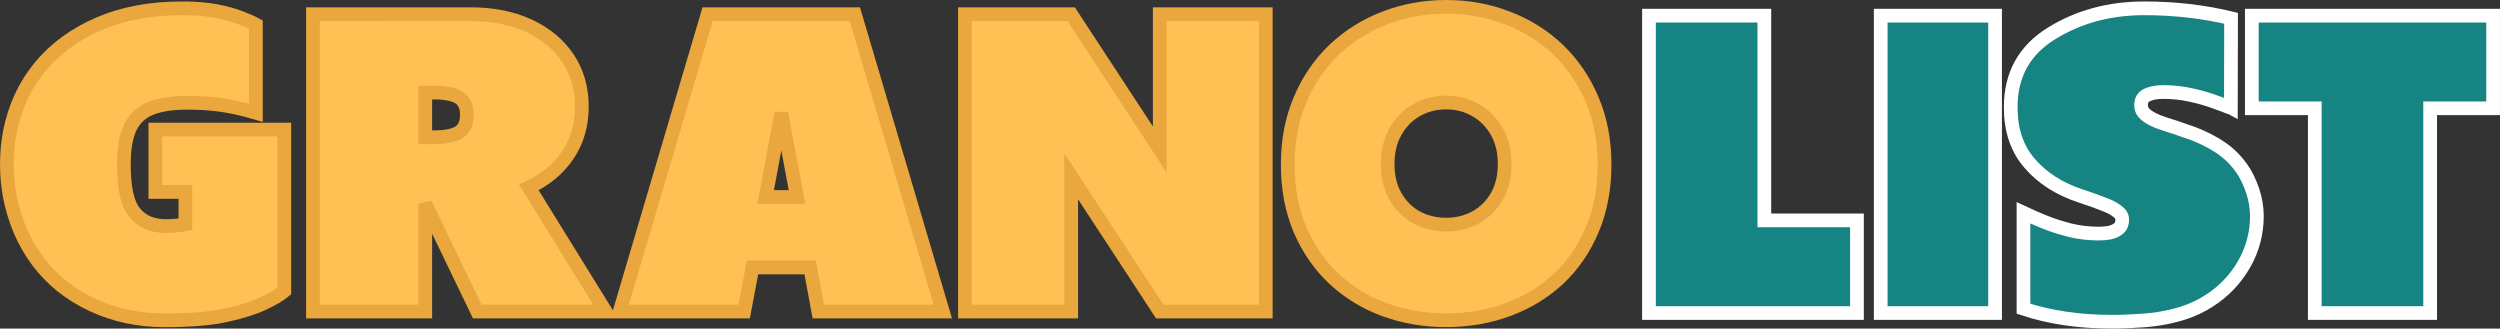
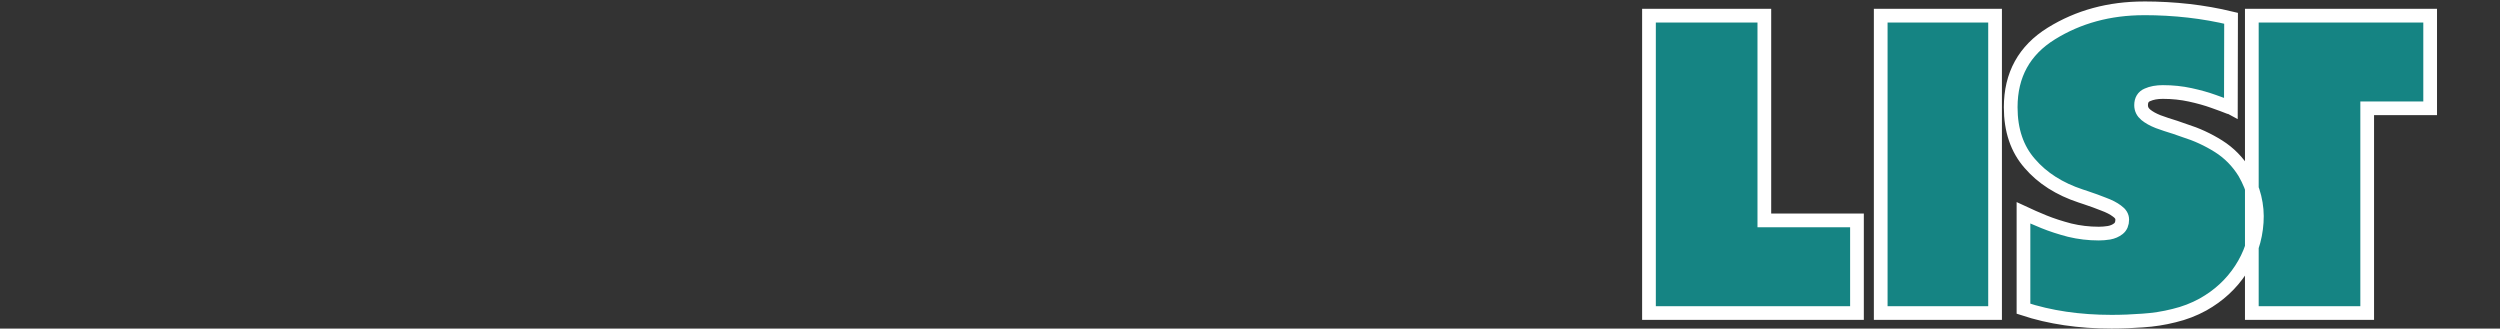
<svg xmlns="http://www.w3.org/2000/svg" xmlns:ns1="http://sodipodi.sourceforge.net/DTD/sodipodi-0.dtd" xmlns:ns2="http://www.inkscape.org/namespaces/inkscape" width="344.564" height="45.288" viewBox="0 0 91.166 11.982" version="1.1" id="svg5" xml:space="preserve" ns1:docname="granolist-2.svg" ns2:version="1.3.2 (091e20e, 2023-11-25, custom)" ns2:export-filename="..\..\Users\Slave\Desktop\granolist.svg" ns2:export-xdpi="96" ns2:export-ydpi="96">
  <rect x="0" y="0" width="91.166" height="11.982" fill="#333333" stroke="none" />
  <ns1:namedview id="namedview1" pagecolor="#ffffff" bordercolor="#666666" borderopacity="1.0" ns2:showpageshadow="2" ns2:pageopacity="0.0" ns2:pagecheckerboard="0" ns2:deskcolor="#d1d1d1" ns2:document-units="px" ns2:zoom="2.6684744" ns2:cx="159.07966" ns2:cy="20.798401" ns2:window-width="1920" ns2:window-height="991" ns2:window-x="-9" ns2:window-y="-9" ns2:window-maximized="1" ns2:current-layer="layer1" showgrid="false" />
  <defs id="defs2" />
  <g id="layer1" transform="translate(-24.128,-166.474)">
-     <path id="text5602" style="font-size:15.169px;line-height:1.25;font-family:sans-serif;fill:#ffc153;fill-opacity:1;stroke:#e9a73d;stroke-width:0.5;stroke-dasharray:none;stroke-opacity:1" d="m 76.864,166.724 c -0.79,0 -1.536,0.136 -2.237,0.407 -0.696,0.267 -1.311,0.652 -1.844,1.155 -0.528,0.504 -0.943,1.111 -1.244,1.822 -0.301,0.706 -0.452,1.494 -0.452,2.363 0,0.884 0.15,1.679 0.452,2.385 0.301,0.701 0.716,1.299 1.244,1.793 0.528,0.489 1.141,0.862 1.837,1.118 0.701,0.257 1.449,0.385 2.244,0.385 0.8,0 1.548,-0.128 2.244,-0.385 0.701,-0.257 1.316,-0.629 1.844,-1.118 0.528,-0.494 0.94,-1.091 1.237,-1.793 0.301,-0.706 0.452,-1.501 0.452,-2.385 0,-0.869 -0.151,-1.657 -0.452,-2.363 -0.301,-0.711 -0.716,-1.318 -1.244,-1.822 -0.528,-0.504 -1.143,-0.889 -1.844,-1.155 -0.696,-0.272 -1.442,-0.407 -2.237,-0.407 z m -46.086,0.052 c -1.155,0 -2.173,0.19 -3.051,0.571 -0.879,0.38 -1.595,0.906 -2.148,1.578 -0.548,0.672 -0.911,1.454 -1.089,2.348 -0.074,0.385 -0.111,0.782 -0.111,1.192 0,0.415 0.037,0.812 0.111,1.193 0.178,0.894 0.518,1.677 1.022,2.348 0.504,0.672 1.161,1.197 1.97,1.578 0.81,0.38 1.691,0.57 2.644,0.57 0.958,0 1.716,-0.064 2.274,-0.192 0.558,-0.123 1.008,-0.267 1.348,-0.43 0.341,-0.163 0.59,-0.311 0.748,-0.444 v -5.889 h -4.703 v 2.274 H 30.889 v 1.178 c -0.563,0.104 -1.01,0.089 -1.34,-0.044 -0.326,-0.133 -0.558,-0.366 -0.697,-0.697 -0.138,-0.336 -0.207,-0.817 -0.207,-1.444 0,-0.568 0.076,-1.015 0.229,-1.34 0.158,-0.326 0.405,-0.558 0.741,-0.696 0.341,-0.138 0.782,-0.208 1.325,-0.208 0.504,0 0.943,0.03 1.319,0.089 0.38,0.059 0.78,0.151 1.2,0.274 v -3.215 c -0.133,-0.074 -0.316,-0.156 -0.548,-0.244 -0.232,-0.094 -0.523,-0.175 -0.874,-0.244 -0.351,-0.069 -0.77,-0.104 -1.259,-0.104 z m 4.762,0.215 v 10.844 h 4.096 v -3.933 l 1.896,3.933 h 4.681 l -2.8,-4.526 c 0.607,-0.281 1.081,-0.676 1.422,-1.185 0.341,-0.504 0.511,-1.091 0.511,-1.763 0,-0.672 -0.17,-1.262 -0.511,-1.77 -0.341,-0.504 -0.815,-0.896 -1.422,-1.178 -0.607,-0.281 -1.316,-0.422 -2.126,-0.422 z m 14.392,0 -3.207,10.844 h 4.54 l 0.304,-1.607 h 2.103 l 0.297,1.607 h 4.54 l -3.207,-10.844 z m 9.384,0 v 10.844 h 3.874 v -4.933 l 3.23,4.933 h 3.866 v -10.844 h -3.866 v 4.933 l -3.23,-4.933 z m -19.68,2.859 h 0.303 c 0.435,0 0.746,0.062 0.933,0.185 0.188,0.123 0.282,0.333 0.282,0.629 0,0.296 -0.094,0.506 -0.282,0.63 -0.188,0.123 -0.499,0.185 -0.933,0.185 h -0.303 z m 37.227,0.363 c 0.39,0 0.746,0.091 1.067,0.274 0.326,0.183 0.585,0.442 0.778,0.778 0.193,0.336 0.289,0.733 0.289,1.193 0,0.459 -0.096,0.854 -0.289,1.185 -0.193,0.331 -0.452,0.586 -0.778,0.763 -0.321,0.173 -0.677,0.259 -1.067,0.259 -0.39,0 -0.748,-0.086 -1.074,-0.259 -0.321,-0.178 -0.577,-0.432 -0.77,-0.763 -0.193,-0.331 -0.289,-0.726 -0.289,-1.185 0,-0.459 0.096,-0.857 0.289,-1.193 0.193,-0.336 0.449,-0.595 0.77,-0.778 0.326,-0.183 0.684,-0.274 1.074,-0.274 z m -24.243,0.385 0.571,3.059 h -1.141 z" />
-     <path id="text7247" style="font-size:15.169px;line-height:1.25;font-family:sans-serif;fill:#158483;fill-opacity:1;stroke:#ffffff;stroke-width:0.5;stroke-dasharray:none;stroke-opacity:1" d="m 102.311,166.778 c -1.264,0 -2.39,0.306 -3.378,0.918 -0.988,0.612 -1.482,1.509 -1.482,2.689 0,0.839 0.232,1.524 0.697,2.052 0.459,0.533 1.079,0.928 1.859,1.185 l 0.178,0.059 c 0.237,0.079 0.455,0.158 0.652,0.237 0.202,0.074 0.365,0.158 0.489,0.252 0.128,0.089 0.192,0.193 0.192,0.311 0,0.148 -0.047,0.259 -0.141,0.333 -0.094,0.074 -0.207,0.123 -0.341,0.148 -0.128,0.02 -0.252,0.03 -0.371,0.03 -0.365,0 -0.721,-0.042 -1.067,-0.126 -0.341,-0.089 -0.652,-0.19 -0.933,-0.304 -0.277,-0.114 -0.526,-0.222 -0.748,-0.326 v 3.496 c 0.958,0.316 2.03,0.474 3.215,0.474 0.37,0 0.748,-0.015 1.133,-0.044 0.39,-0.025 0.77,-0.084 1.141,-0.178 0.375,-0.089 0.729,-0.225 1.059,-0.407 0.573,-0.321 1.032,-0.745 1.378,-1.274 0.346,-0.528 0.538,-1.102 0.578,-1.719 0.044,-0.617 -0.104,-1.222 -0.444,-1.814 -0.247,-0.4 -0.563,-0.721 -0.948,-0.963 -0.385,-0.242 -0.797,-0.432 -1.237,-0.57 l -0.341,-0.119 c -0.227,-0.069 -0.435,-0.138 -0.622,-0.207 -0.188,-0.074 -0.338,-0.158 -0.452,-0.252 -0.114,-0.094 -0.171,-0.21 -0.171,-0.348 0,-0.188 0.077,-0.314 0.23,-0.378 0.153,-0.069 0.341,-0.104 0.563,-0.104 0.351,0 0.684,0.035 1,0.104 0.316,0.069 0.597,0.148 0.844,0.237 0.252,0.089 0.457,0.165 0.615,0.229 0.005,0.005 0.012,0.01 0.022,0.015 l 0.007,-3.274 c -1.002,-0.242 -2.062,-0.363 -3.178,-0.363 z m -18.051,0.267 v 10.844 h 7.585 v -3.378 h -3.378 v -7.466 z m 8.451,0 v 10.844 h 4.17 v -10.844 z m 13.533,0 v 3.378 h 2.296 v 7.466 h 4.207 v -7.466 h 2.296 v -3.378 z" />
+     <path id="text7247" style="font-size:15.169px;line-height:1.25;font-family:sans-serif;fill:#158483;fill-opacity:1;stroke:#ffffff;stroke-width:0.5;stroke-dasharray:none;stroke-opacity:1" d="m 102.311,166.778 c -1.264,0 -2.39,0.306 -3.378,0.918 -0.988,0.612 -1.482,1.509 -1.482,2.689 0,0.839 0.232,1.524 0.697,2.052 0.459,0.533 1.079,0.928 1.859,1.185 l 0.178,0.059 c 0.237,0.079 0.455,0.158 0.652,0.237 0.202,0.074 0.365,0.158 0.489,0.252 0.128,0.089 0.192,0.193 0.192,0.311 0,0.148 -0.047,0.259 -0.141,0.333 -0.094,0.074 -0.207,0.123 -0.341,0.148 -0.128,0.02 -0.252,0.03 -0.371,0.03 -0.365,0 -0.721,-0.042 -1.067,-0.126 -0.341,-0.089 -0.652,-0.19 -0.933,-0.304 -0.277,-0.114 -0.526,-0.222 -0.748,-0.326 v 3.496 c 0.958,0.316 2.03,0.474 3.215,0.474 0.37,0 0.748,-0.015 1.133,-0.044 0.39,-0.025 0.77,-0.084 1.141,-0.178 0.375,-0.089 0.729,-0.225 1.059,-0.407 0.573,-0.321 1.032,-0.745 1.378,-1.274 0.346,-0.528 0.538,-1.102 0.578,-1.719 0.044,-0.617 -0.104,-1.222 -0.444,-1.814 -0.247,-0.4 -0.563,-0.721 -0.948,-0.963 -0.385,-0.242 -0.797,-0.432 -1.237,-0.57 l -0.341,-0.119 c -0.227,-0.069 -0.435,-0.138 -0.622,-0.207 -0.188,-0.074 -0.338,-0.158 -0.452,-0.252 -0.114,-0.094 -0.171,-0.21 -0.171,-0.348 0,-0.188 0.077,-0.314 0.23,-0.378 0.153,-0.069 0.341,-0.104 0.563,-0.104 0.351,0 0.684,0.035 1,0.104 0.316,0.069 0.597,0.148 0.844,0.237 0.252,0.089 0.457,0.165 0.615,0.229 0.005,0.005 0.012,0.01 0.022,0.015 l 0.007,-3.274 c -1.002,-0.242 -2.062,-0.363 -3.178,-0.363 z m -18.051,0.267 v 10.844 h 7.585 v -3.378 h -3.378 v -7.466 z m 8.451,0 v 10.844 h 4.17 v -10.844 z m 13.533,0 v 3.378 v 7.466 h 4.207 v -7.466 h 2.296 v -3.378 z" />
  </g>
</svg>